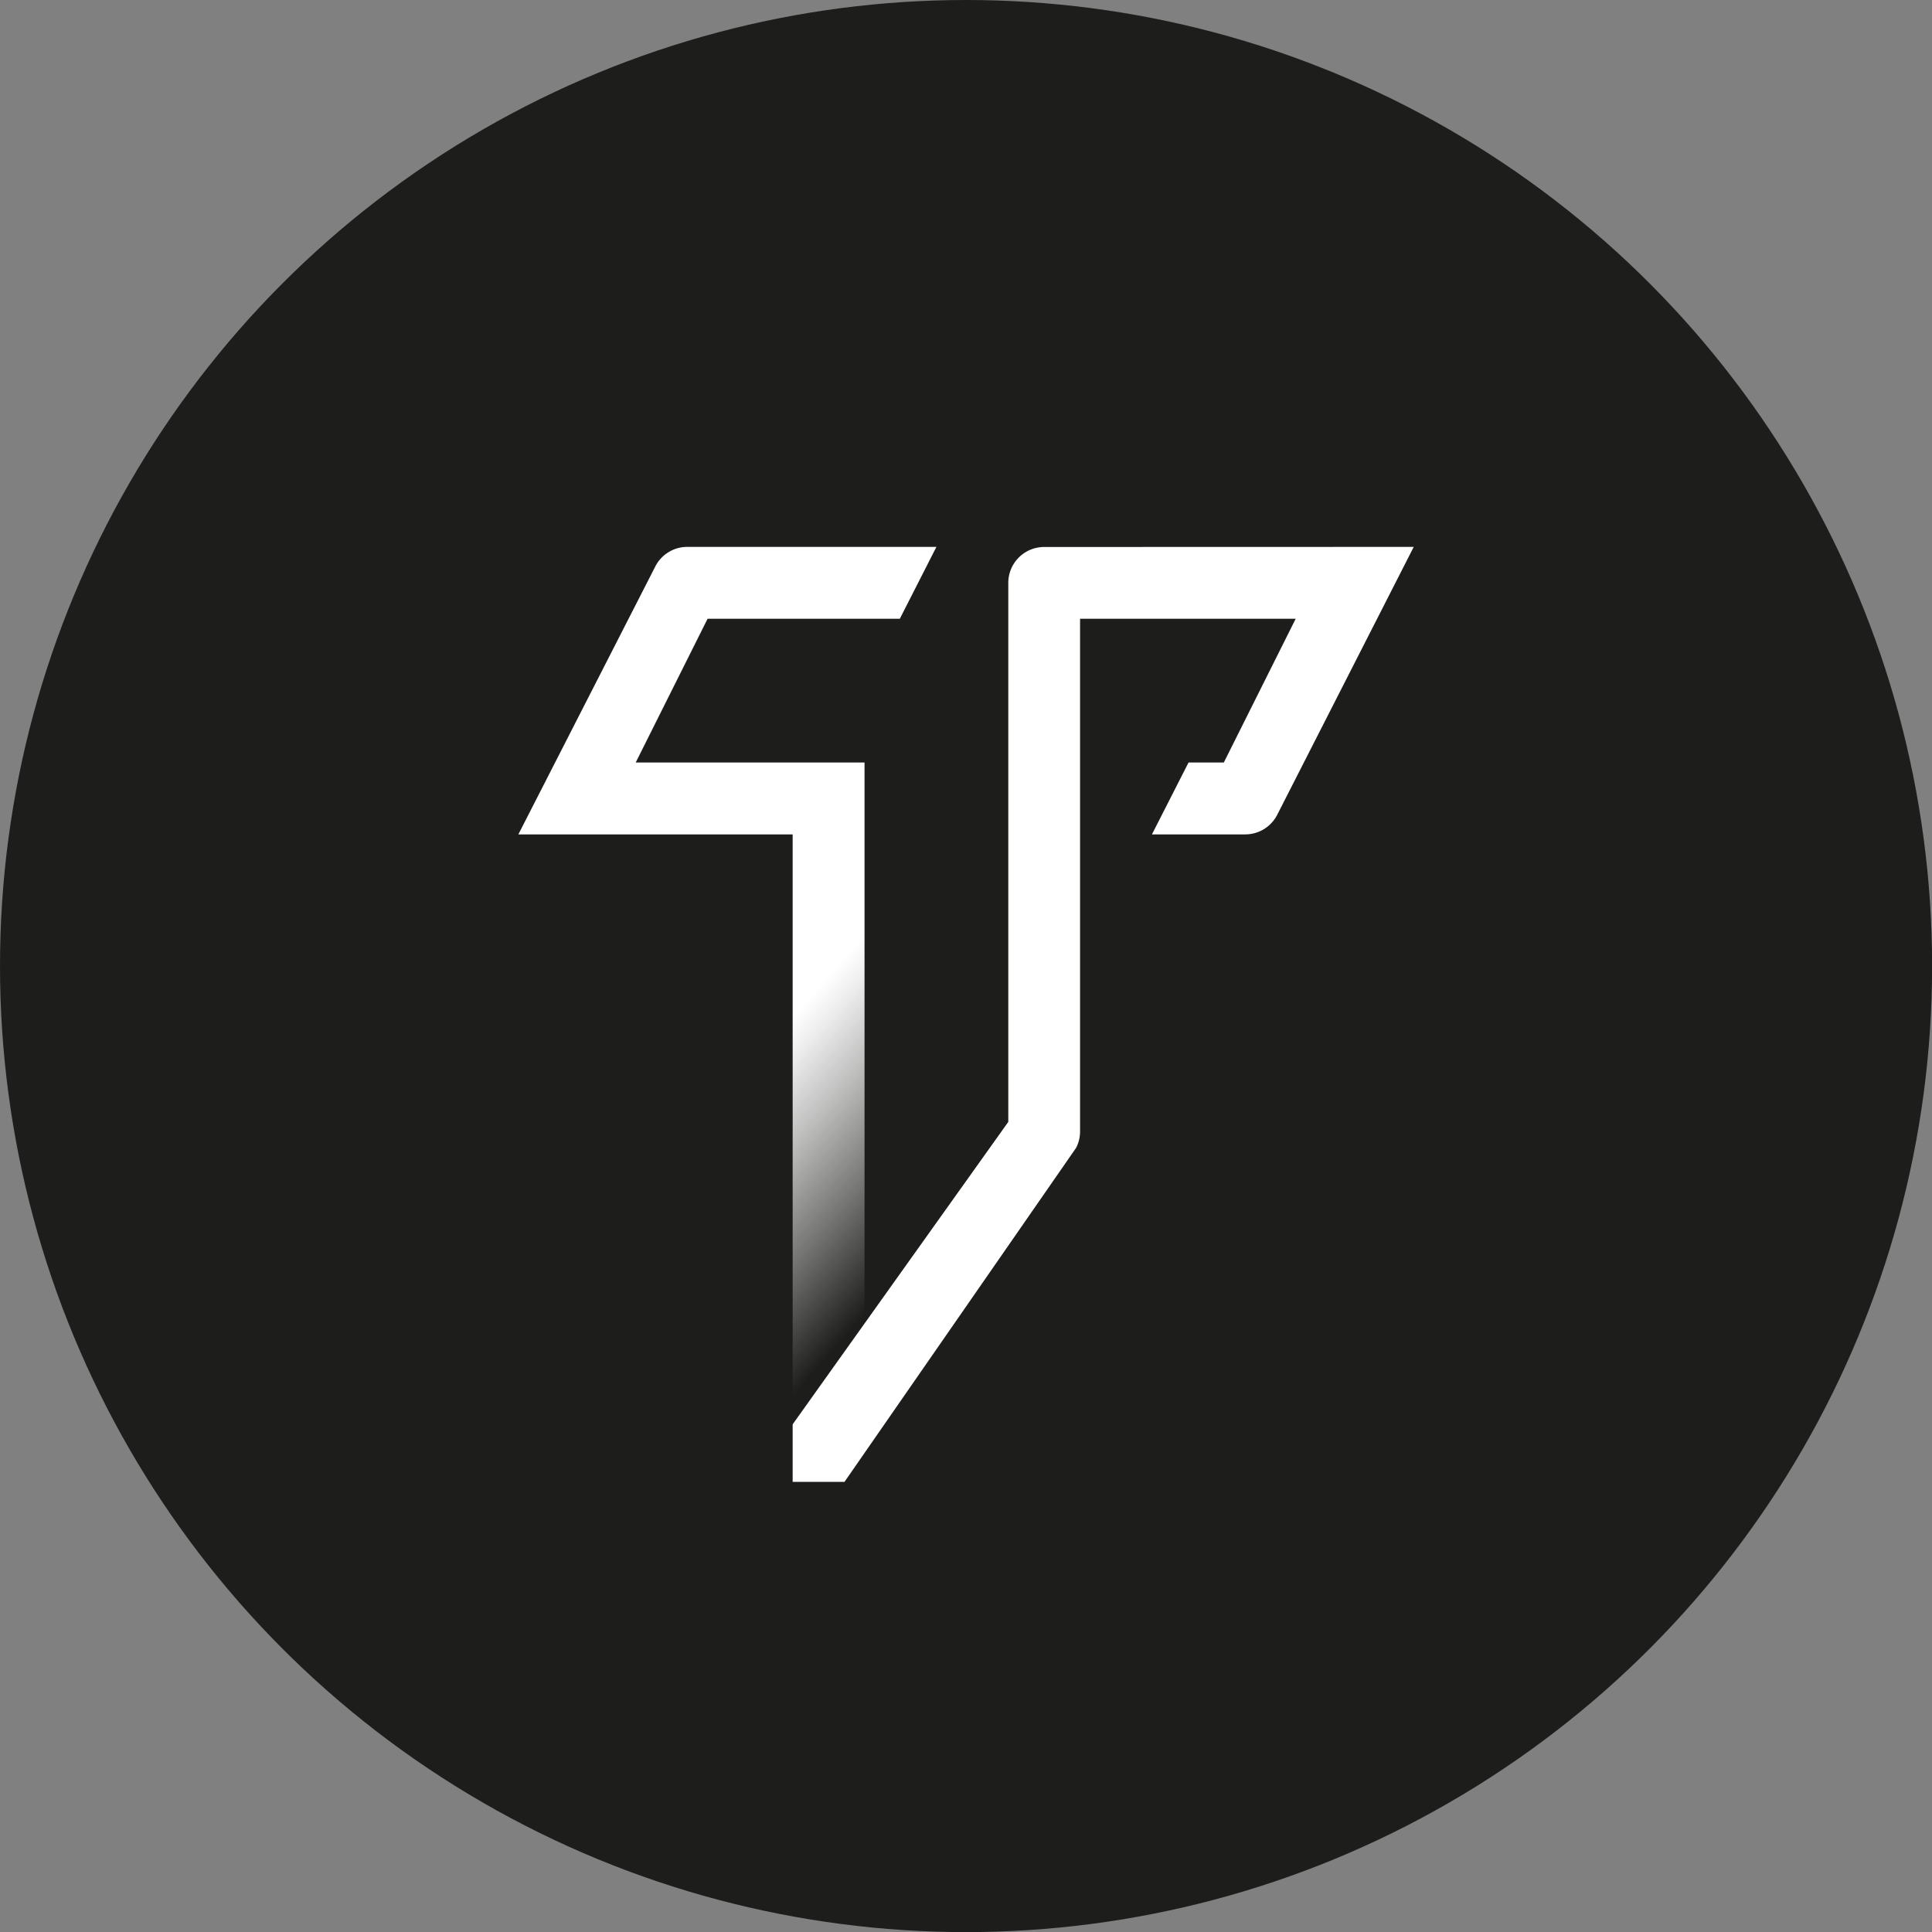
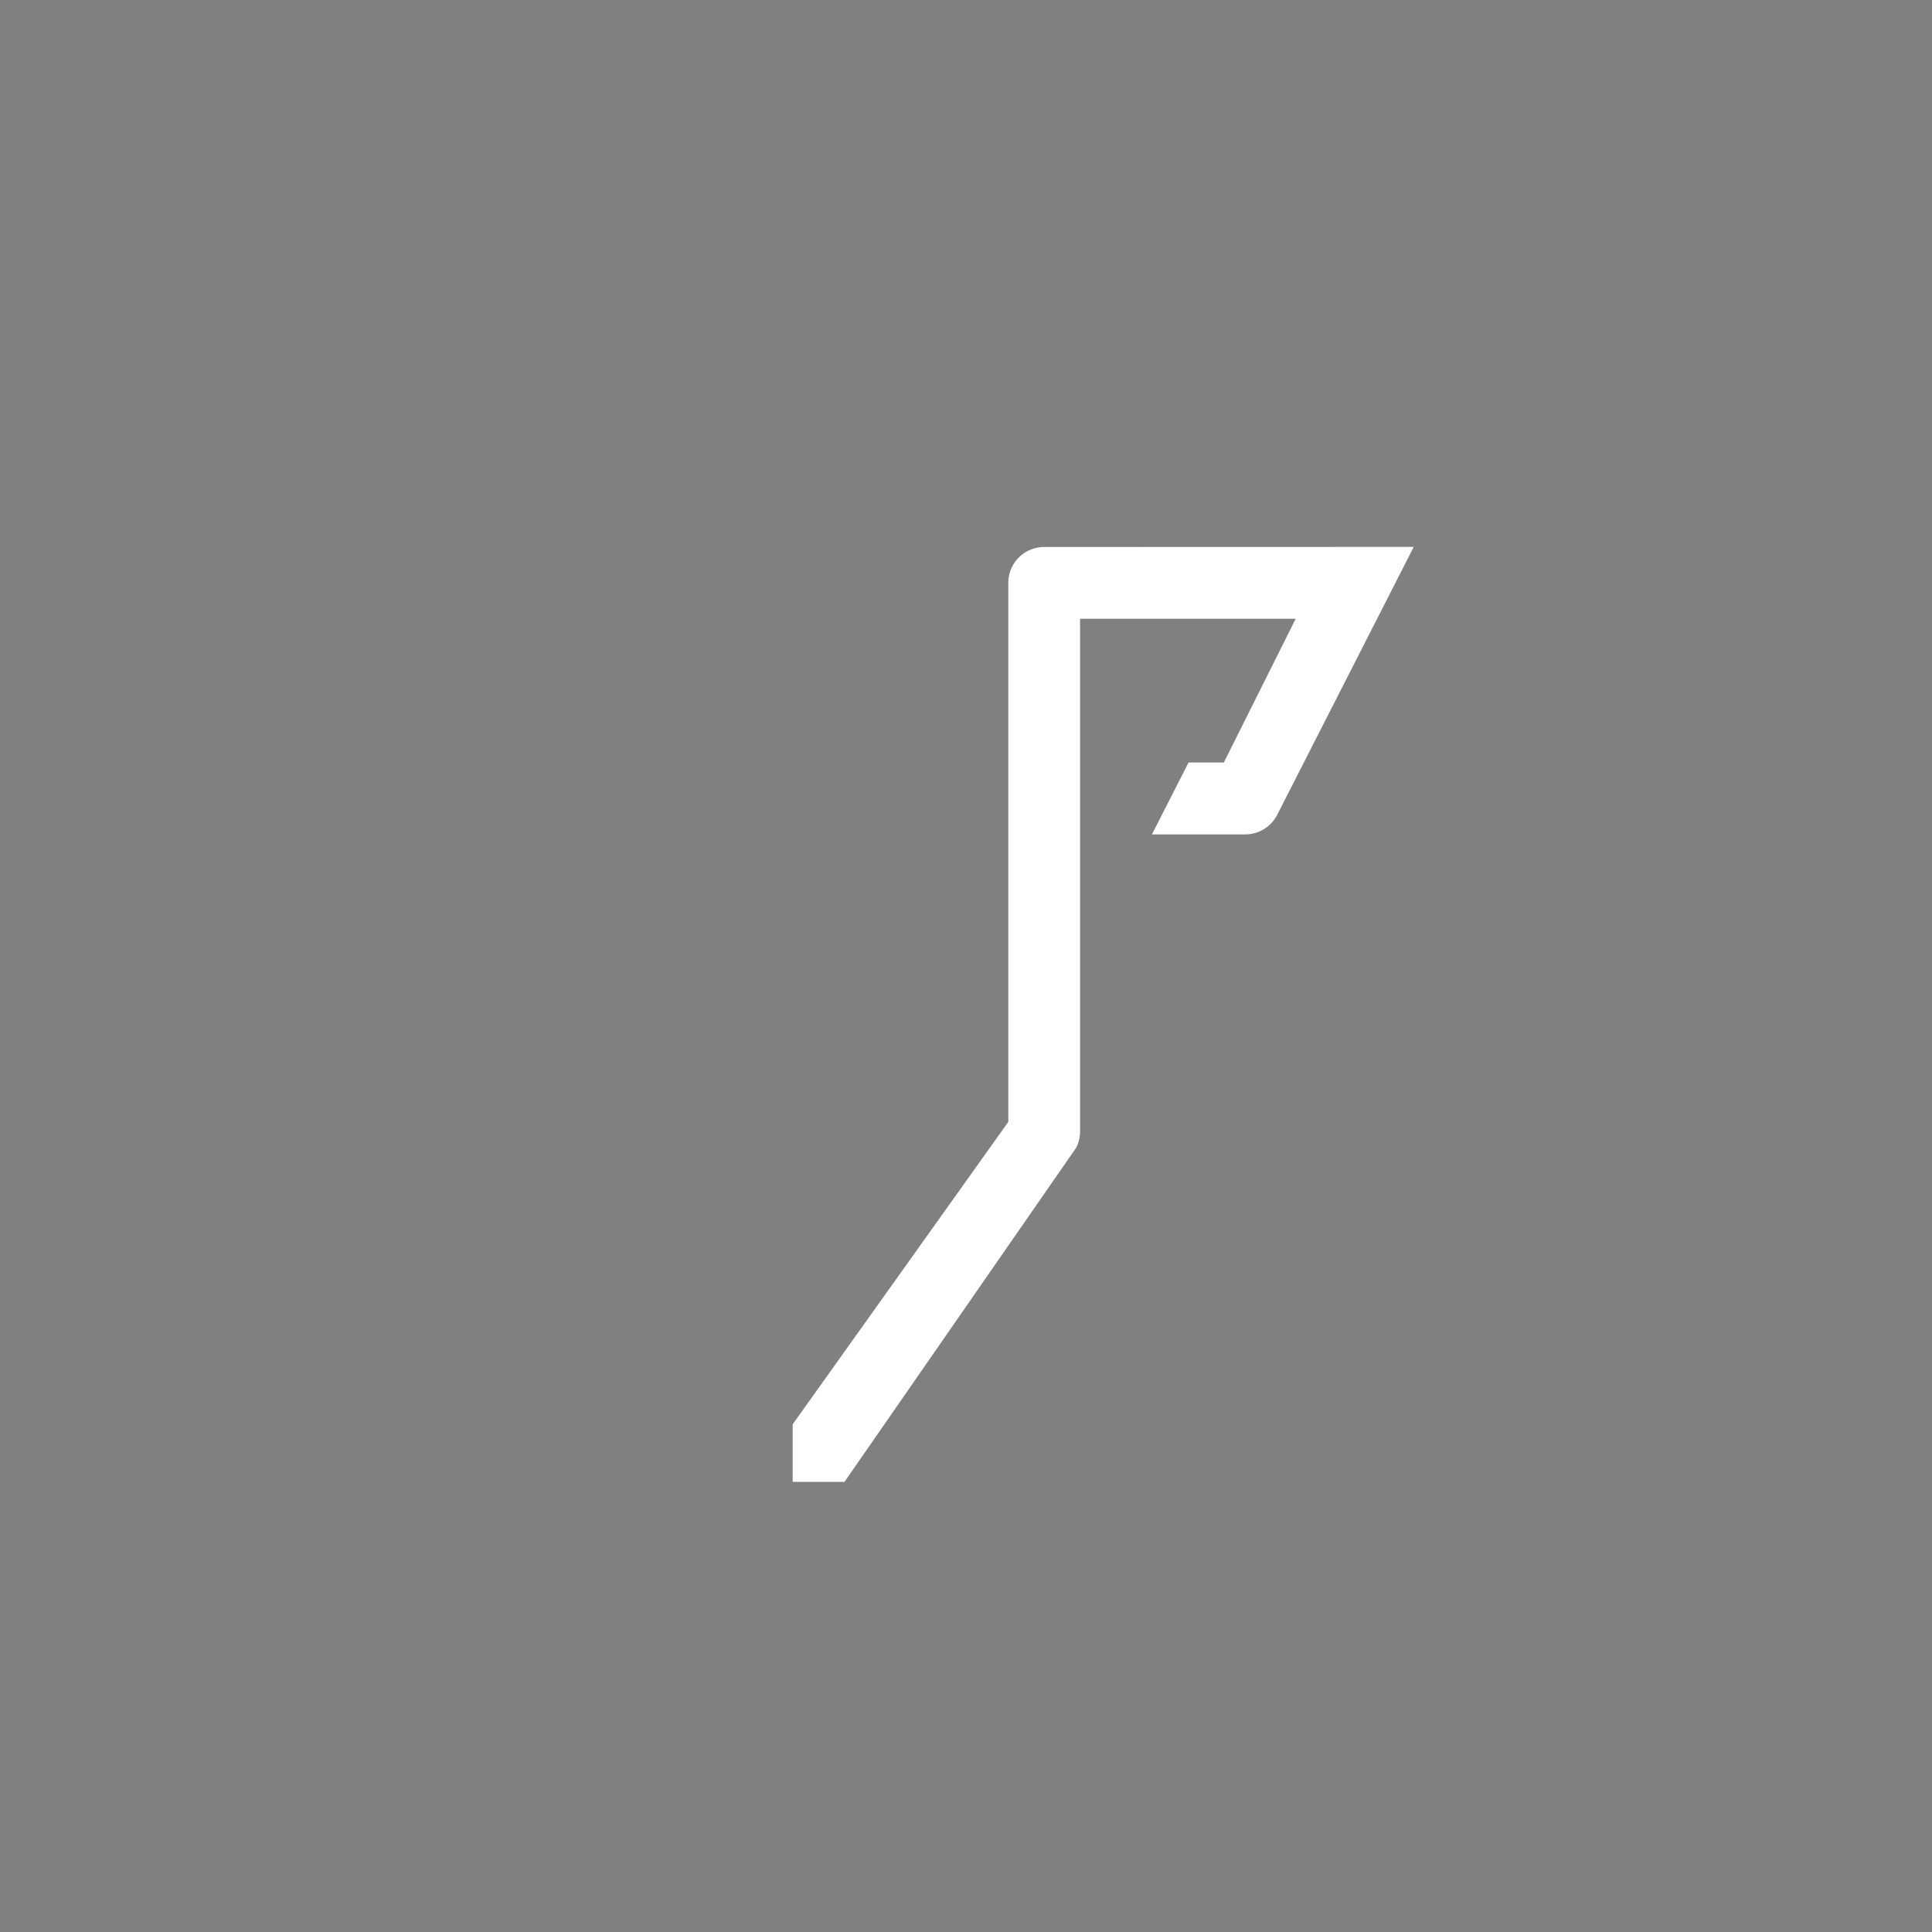
<svg xmlns="http://www.w3.org/2000/svg" viewBox="0 0 191.65 191.65">
  <rect x="0" y="0" width="191.65" height="191.65" fill="#808080" stroke="none" />
  <defs>
    <style>.cls-1{fill:#1d1d1b;}.cls-2{fill:url(#linear-gradient);}.cls-3{fill:#fff;}</style>
    <linearGradient id="linear-gradient" x1="101.9" y1="111.79" x2="83.25" y2="95.59" gradientUnits="userSpaceOnUse">
      <stop offset="0" stop-color="#fff" stop-opacity="0" />
      <stop offset="0.35" stop-color="#fff" stop-opacity="0.39" />
      <stop offset="0.67" stop-color="#fff" stop-opacity="0.72" />
      <stop offset="0.89" stop-color="#fff" stop-opacity="0.92" />
      <stop offset="1" stop-color="#fff" />
    </linearGradient>
  </defs>
  <title>Tekno. BLK-WHITE Monogram</title>
  <g id="Layer_2" data-name="Layer 2">
    <g id="Tekno_Logo" data-name="Tekno Logo">
-       <circle class="cls-1" cx="95.83" cy="95.83" r="95.83" />
-       <path class="cls-2" d="M70.19,61.38,63.06,75.64H85.76v65.64H78.63V82.77H51.42L65,56.2a3.56,3.56,0,0,1,3.18-1.95H92.89l-3.63,7.13Z" />
      <path class="cls-3" d="M140.24,54.25,126.7,80.82a3.56,3.56,0,0,1-3.18,1.95h-9.25l3.63-7.13h3.5l7.13-14.26H107.14v50.86a3.56,3.56,0,0,1-.39,1.62L83.77,147H78.63v-5.71l21.39-30V57.82a3.56,3.56,0,0,1,3.56-3.56Z" />
    </g>
  </g>
</svg>